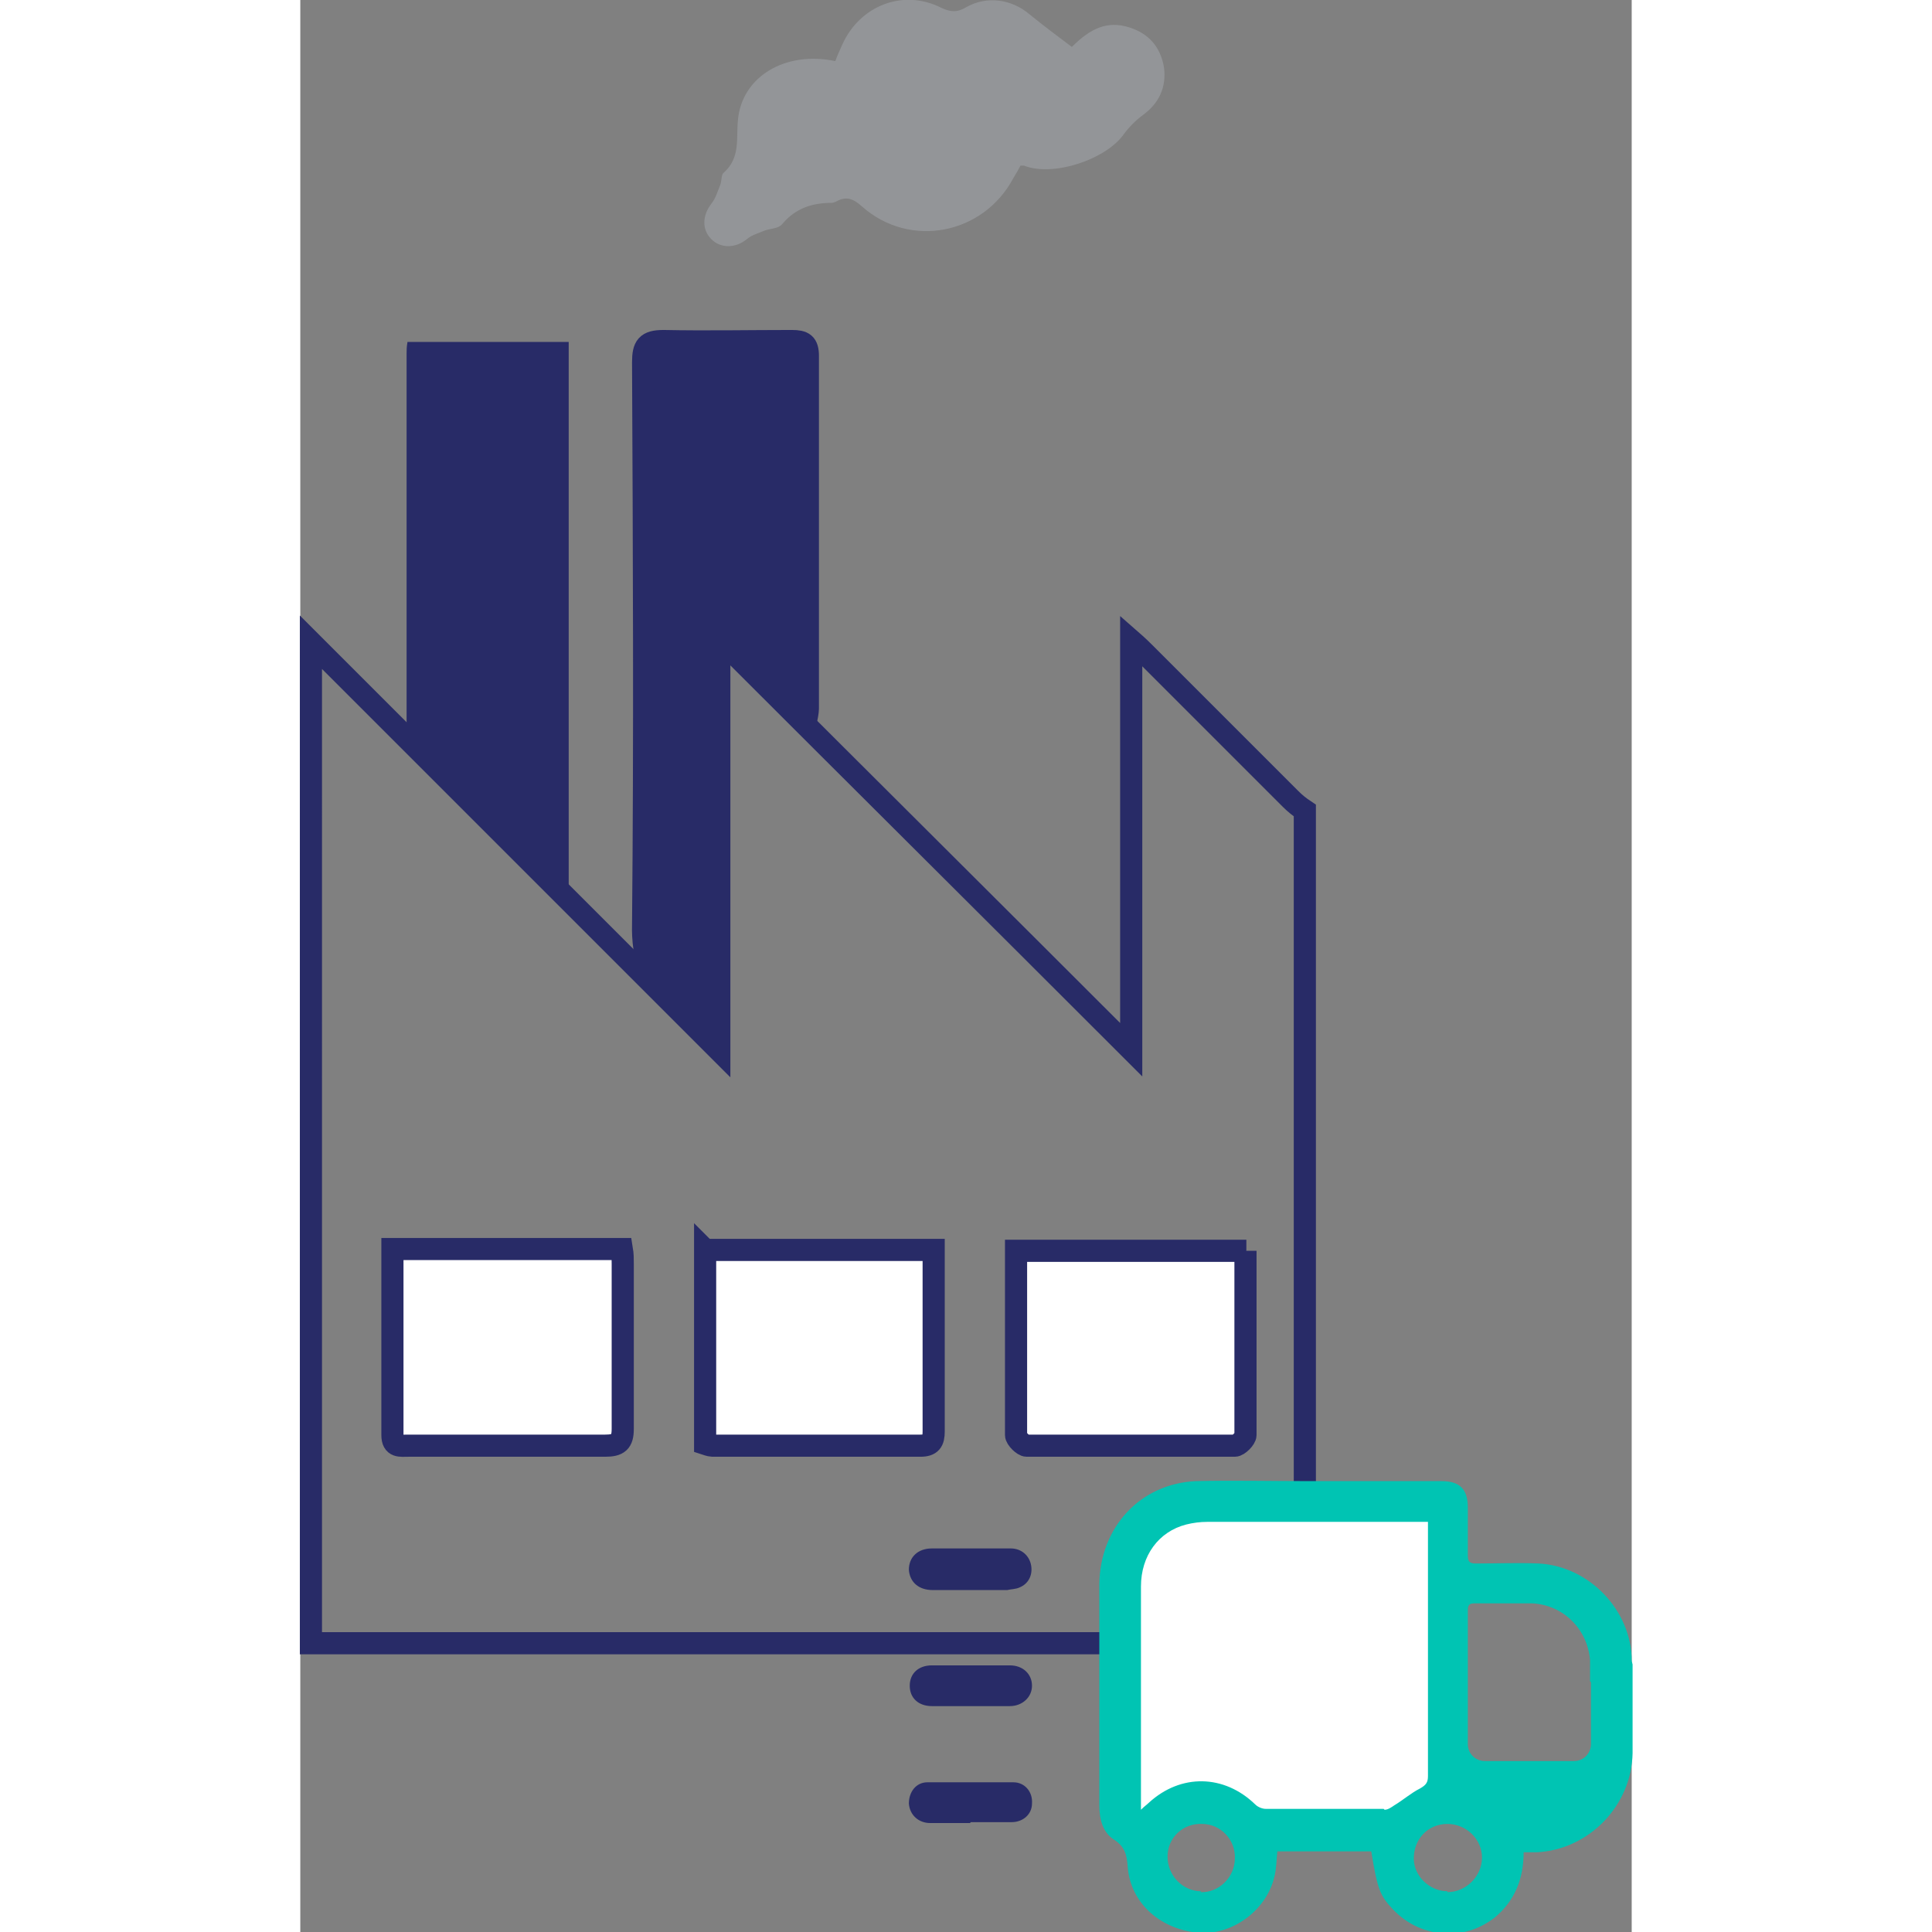
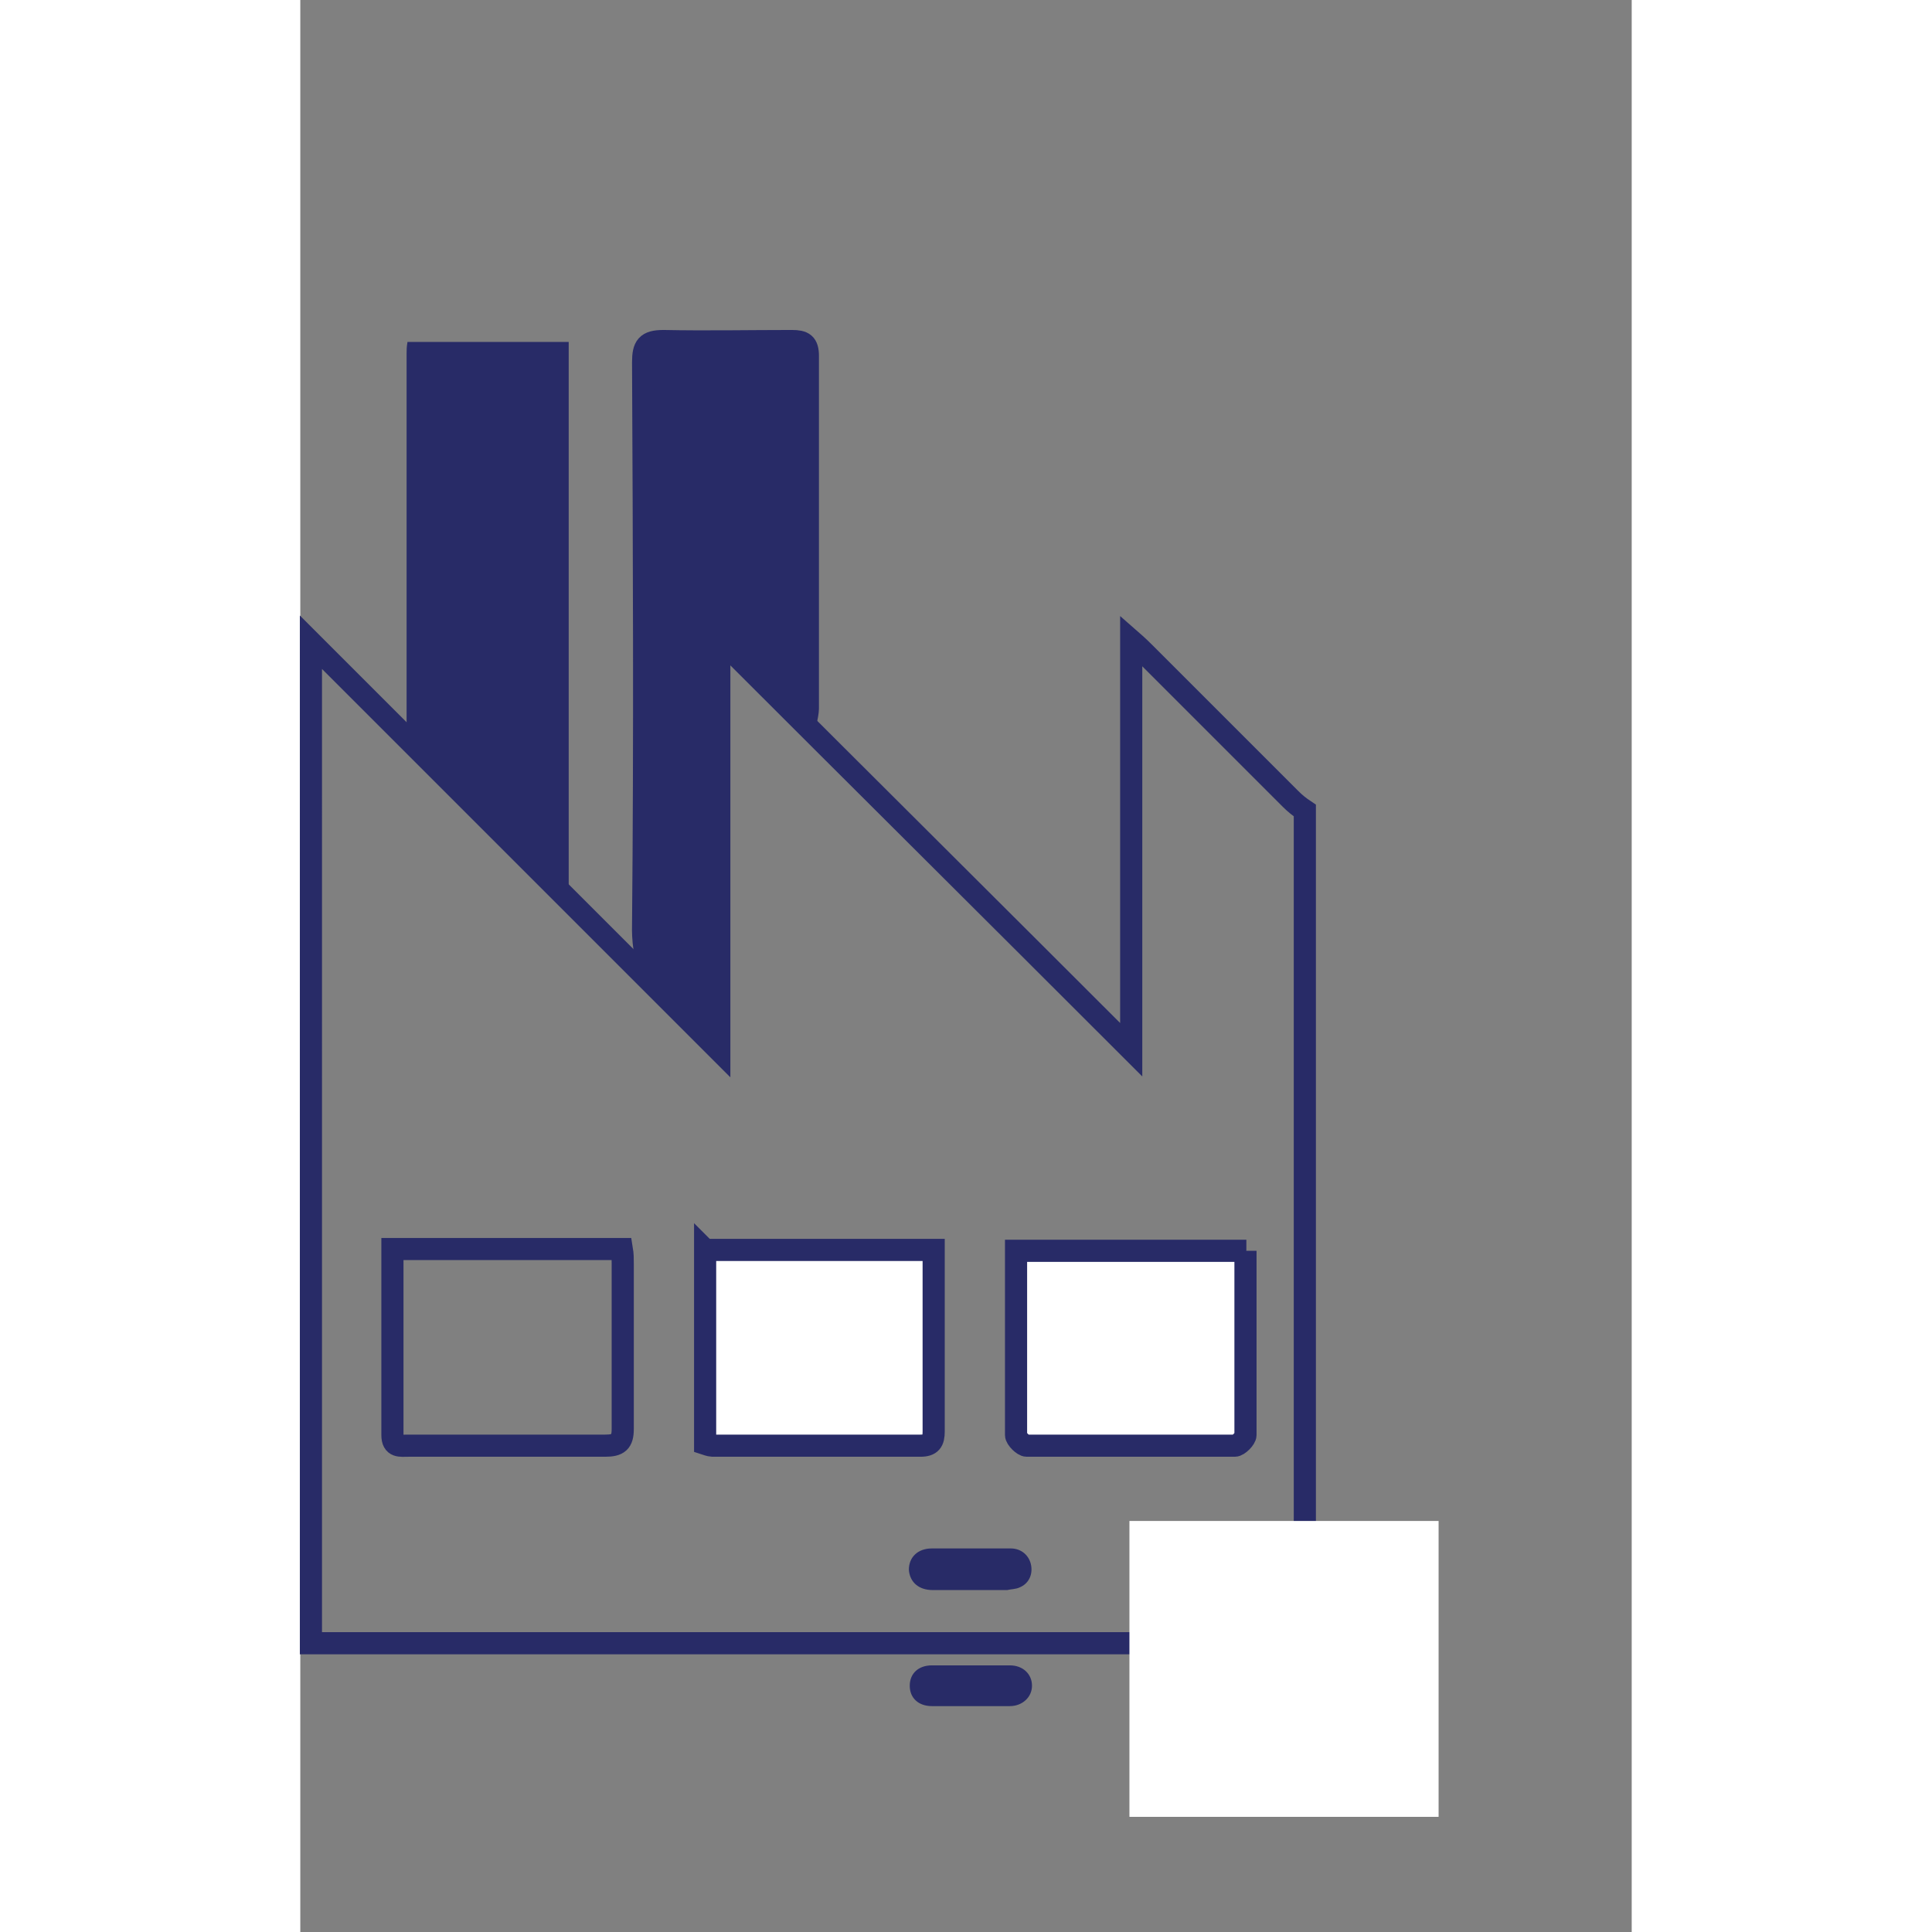
<svg xmlns="http://www.w3.org/2000/svg" id="Layer_2" data-name="Layer 2" viewBox="0 0 15.03 21.81" width="100" height="100">
  <rect x="0" y="0" width="15.03" height="21.81" fill="#808080" stroke="none" />
  <defs>
    <style>
      .cls-1 {
        fill: none;
      }

      .cls-1, .cls-2 {
        stroke: #282b67;
        stroke-miterlimit: 10;
        stroke-width: .25px;
      }

      .cls-2, .cls-3 {
        fill: #282b67;
      }

      .cls-4 {
        fill: #fff;
      }

      .cls-4, .cls-5, .cls-6, .cls-3 {
        stroke-width: 0px;
      }

      .cls-5 {
        fill: #939598;
      }

      .cls-6 {
        fill: #00c4b3;
      }
    </style>
  </defs>
  <g id="Layer_1-2" data-name="Layer 1">
    <g>
      <path class="cls-3" d="M1.21,3.86h1.82v6.31c-.21-.2-.39-.39-.57-.57-.38-.38-.77-.76-1.15-1.15-.06-.06-.11-.16-.11-.25,0-1.4,0-2.81,0-4.21,0-.04,0-.07.01-.13Z" />
      <path class="cls-2" d="M5.71,8.15c-.36-.37-.69-.72-1.02-1.06-.02.01-.04.02-.06.03v4.49l-.05.03c-.11-.11-.21-.22-.33-.32-.29-.23-.39-.51-.38-.89.02-2.11.01-4.22,0-6.34,0-.18.04-.24.23-.24.48.01.97,0,1.45,0,.13,0,.18.03.18.17,0,1.32,0,2.64,0,3.96,0,.03,0,.06-.02.15Z" />
-       <path class="cls-5" d="M8.71.53c.21-.21.4-.3.65-.22.22.07.35.22.39.45.03.23-.06.41-.24.54-.08.06-.15.13-.21.21-.2.29-.8.49-1.13.36,0,0-.01,0-.04,0-.02.04-.05.09-.08.14-.34.64-1.17.8-1.71.32-.1-.09-.18-.12-.3-.05-.01,0-.02.01-.04.01-.22,0-.41.06-.56.24-.04.05-.13.05-.19.07-.07.03-.15.05-.21.1-.12.1-.29.11-.4,0-.11-.11-.1-.27,0-.4.05-.06.07-.14.1-.21.02-.05.01-.12.04-.14.19-.17.14-.38.16-.59.04-.49.53-.79,1.1-.67.02-.06.05-.12.08-.19.2-.44.69-.63,1.12-.41.11.05.18.05.28-.01.23-.13.51-.09.71.08.16.13.32.25.48.37Z" />
      <path class="cls-4" d="M10.68,14.12c0,.71,0,1.39,0,2.08,0,.04-.08.12-.12.12-.78,0-1.57,0-2.35,0-.04,0-.12-.08-.12-.12,0-.69,0-1.38,0-2.08h2.6Z" />
-       <path class="cls-4" d="M1.04,14.11h2.58c0,.06.01.11.01.17,0,.62,0,1.24,0,1.86,0,.16-.05.19-.2.19-.74,0-1.48,0-2.22,0-.09,0-.18.02-.18-.12,0-.69,0-1.38,0-2.09Z" />
      <path class="cls-4" d="M4.57,14.11h2.58c0,.21,0,.42,0,.62,0,.48,0,.96,0,1.43,0,.11-.02.16-.15.16-.78,0-1.57,0-2.35,0-.02,0-.05,0-.08-.02v-2.19Z" />
      <path class="cls-1" d="M11.34,18.55c-.4,0-.79,0-1.19,0-3.26,0-6.51,0-9.77,0-.08,0-.16,0-.26,0V7.25c1.54,1.54,3.05,3.05,4.61,4.61v-4.55s.02-.01.03-.02c0,0,.02-.01.03-.02,1.52,1.52,3.04,3.03,4.59,4.58v-4.62c.08.07.12.11.16.15.55.55,1.09,1.09,1.64,1.64.05.05.1.09.16.13v9.39ZM10.68,14.12h-2.6c0,.71,0,1.39,0,2.08,0,.04.08.12.12.12.78,0,1.57,0,2.35,0,.04,0,.12-.08.12-.12,0-.69,0-1.38,0-2.08ZM1.04,14.11c0,.71,0,1.4,0,2.09,0,.14.09.12.18.12.74,0,1.48,0,2.22,0,.15,0,.2-.04.2-.19,0-.62,0-1.24,0-1.86,0-.06,0-.11-.01-.17H1.04ZM4.57,14.11v2.19s.06.02.08.02c.78,0,1.57,0,2.35,0,.12,0,.15-.05.15-.16,0-.48,0-.96,0-1.43,0-.2,0-.4,0-.62h-2.58Z" />
      <rect class="cls-4" x="9.36" y="17.17" width="3.49" height="3.34" />
      <path class="cls-3" d="M7.56,17.95c-.14,0-.28,0-.42,0-.16,0-.26-.09-.27-.23,0-.14.1-.24.26-.24.3,0,.6,0,.89,0,.12,0,.21.08.23.19.02.11-.03.21-.13.25-.04.02-.1.02-.14.03-.14,0-.28,0-.42,0Z" />
-       <path class="cls-3" d="M7.56,20.58c-.15,0-.3,0-.45,0-.13,0-.23-.09-.24-.22,0-.13.08-.24.21-.24.32,0,.64,0,.97,0,.13,0,.22.11.21.24,0,.12-.1.21-.23.21-.15,0-.31,0-.46,0Z" />
      <path class="cls-3" d="M7.56,19.26c-.14,0-.29,0-.43,0-.15,0-.25-.09-.25-.23,0-.14.1-.23.25-.23.29,0,.59,0,.88,0,.15,0,.25.1.25.23,0,.13-.11.23-.25.23-.15,0-.3,0-.45,0Z" />
-       <path class="cls-6" d="M15.03,18.75c0-.57-.48-1.07-1.05-1.1-.24-.01-.47,0-.71,0-.07,0-.09-.02-.09-.09,0-.18,0-.36,0-.54,0-.21-.09-.3-.3-.3-.5,0-1,0-1.5,0-.42,0-.85-.01-1.27,0-.63.03-1.08.52-1.09,1.16,0,.4,0,.79,0,1.19,0,.44,0,.87,0,1.31,0,.16.04.31.17.39.12.08.14.17.15.3.03.42.38.72.82.75.38.02.76-.27.84-.65.02-.09.02-.18.03-.27h1.06c.07.43.1.5.24.65.17.18.38.27.62.28.2,0,.37-.06.53-.18.23-.19.33-.44.33-.74.06,0,.11,0,.15,0,.59-.03,1.07-.53,1.08-1.12,0-.33,0-.67,0-1ZM10.17,21.35c-.21,0-.38-.18-.38-.39,0-.22.18-.38.39-.37.21,0,.38.18.37.39,0,.21-.18.39-.39.38ZM12.23,20.42c-.44,0-.88,0-1.33,0-.04,0-.09-.02-.12-.05-.35-.34-.84-.35-1.2-.02-.02.02-.05.04-.09.08,0-.05,0-.08,0-.1,0-.81,0-1.62,0-2.42,0-.35.2-.62.51-.7.08-.02.16-.03.24-.03.8,0,1.59,0,2.39,0,.03,0,.05,0,.1,0v.23c0,.88,0,1.76,0,2.64,0,.07-.02.1-.09.14-.1.05-.19.13-.29.19-.03.02-.07.05-.11.05ZM12.95,21.35c-.2,0-.38-.17-.38-.37,0-.22.16-.39.38-.39.21,0,.39.17.39.38,0,.21-.18.39-.39.39ZM14.57,18.99v.7c0,.1-.08.19-.19.19h-1.01c-.1,0-.19-.08-.19-.19v-.7s0,0,0,0v-.07c0-.24,0-.49,0-.73,0-.05,0-.09.07-.09.22,0,.44,0,.66,0,.35.02.62.29.65.64,0,.08,0,.15,0,.23,0,0,0,0,0,0,0,0,0,0,0,.01Z" />
    </g>
  </g>
</svg>